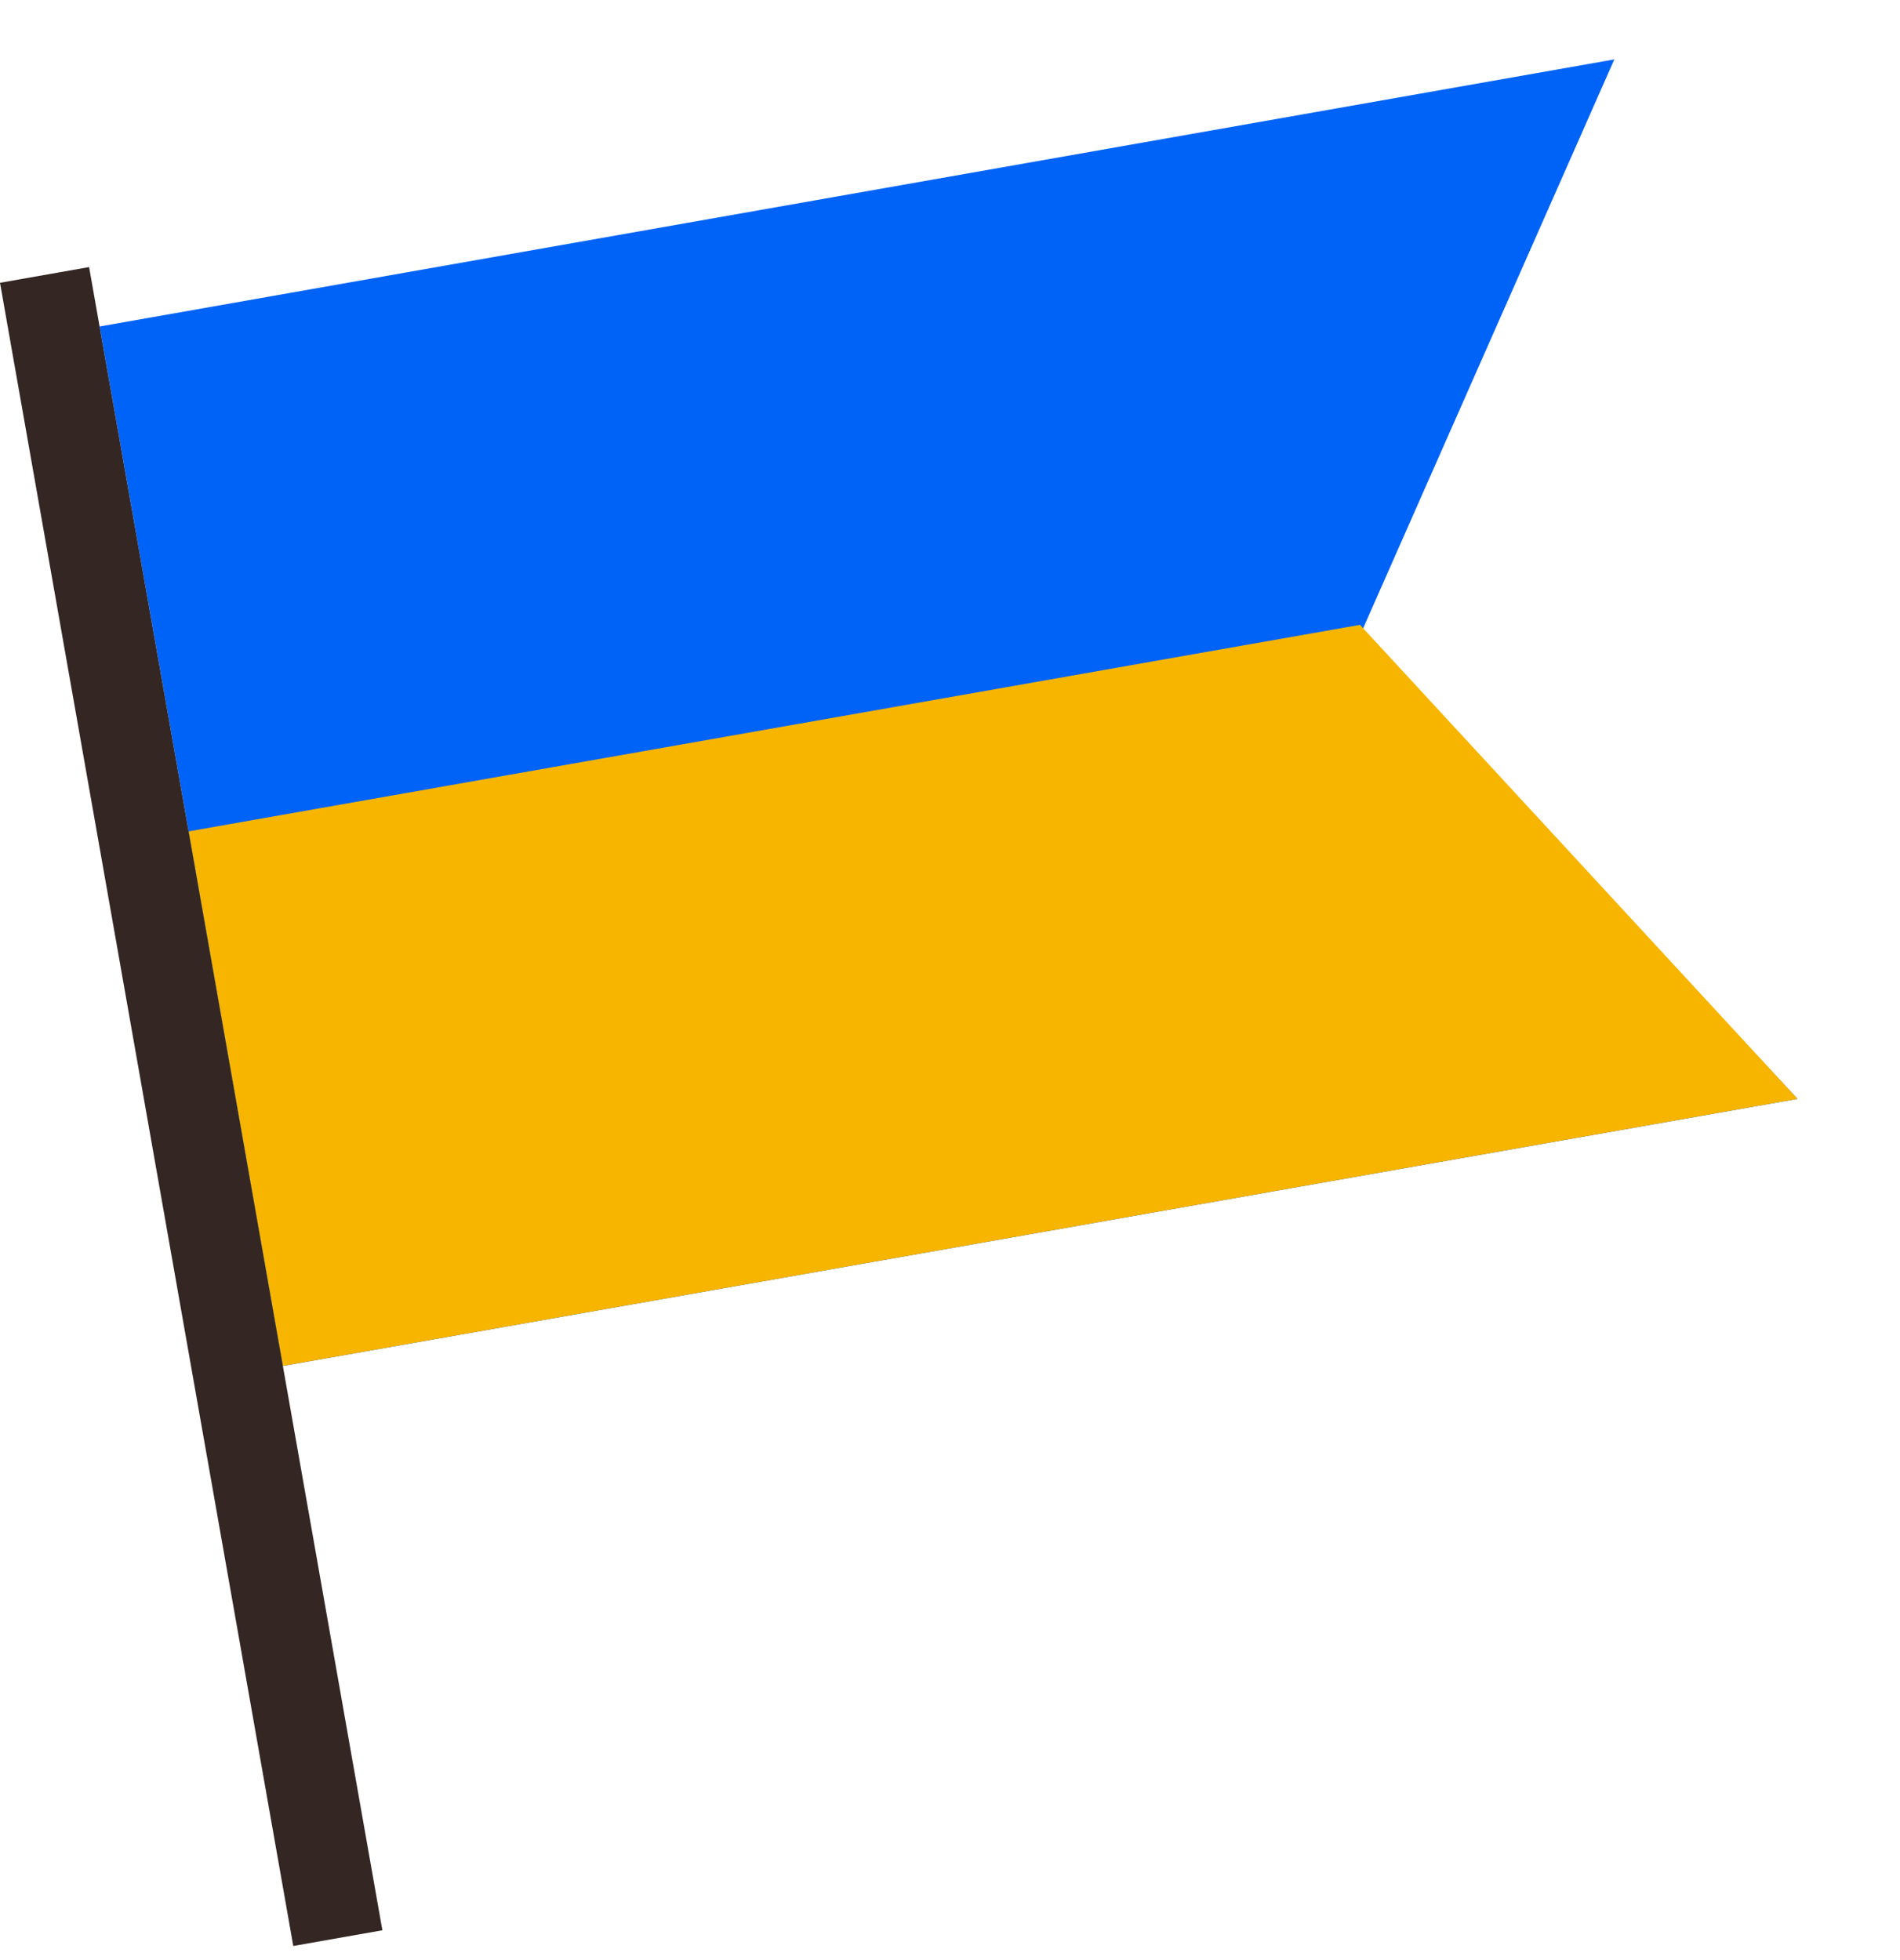
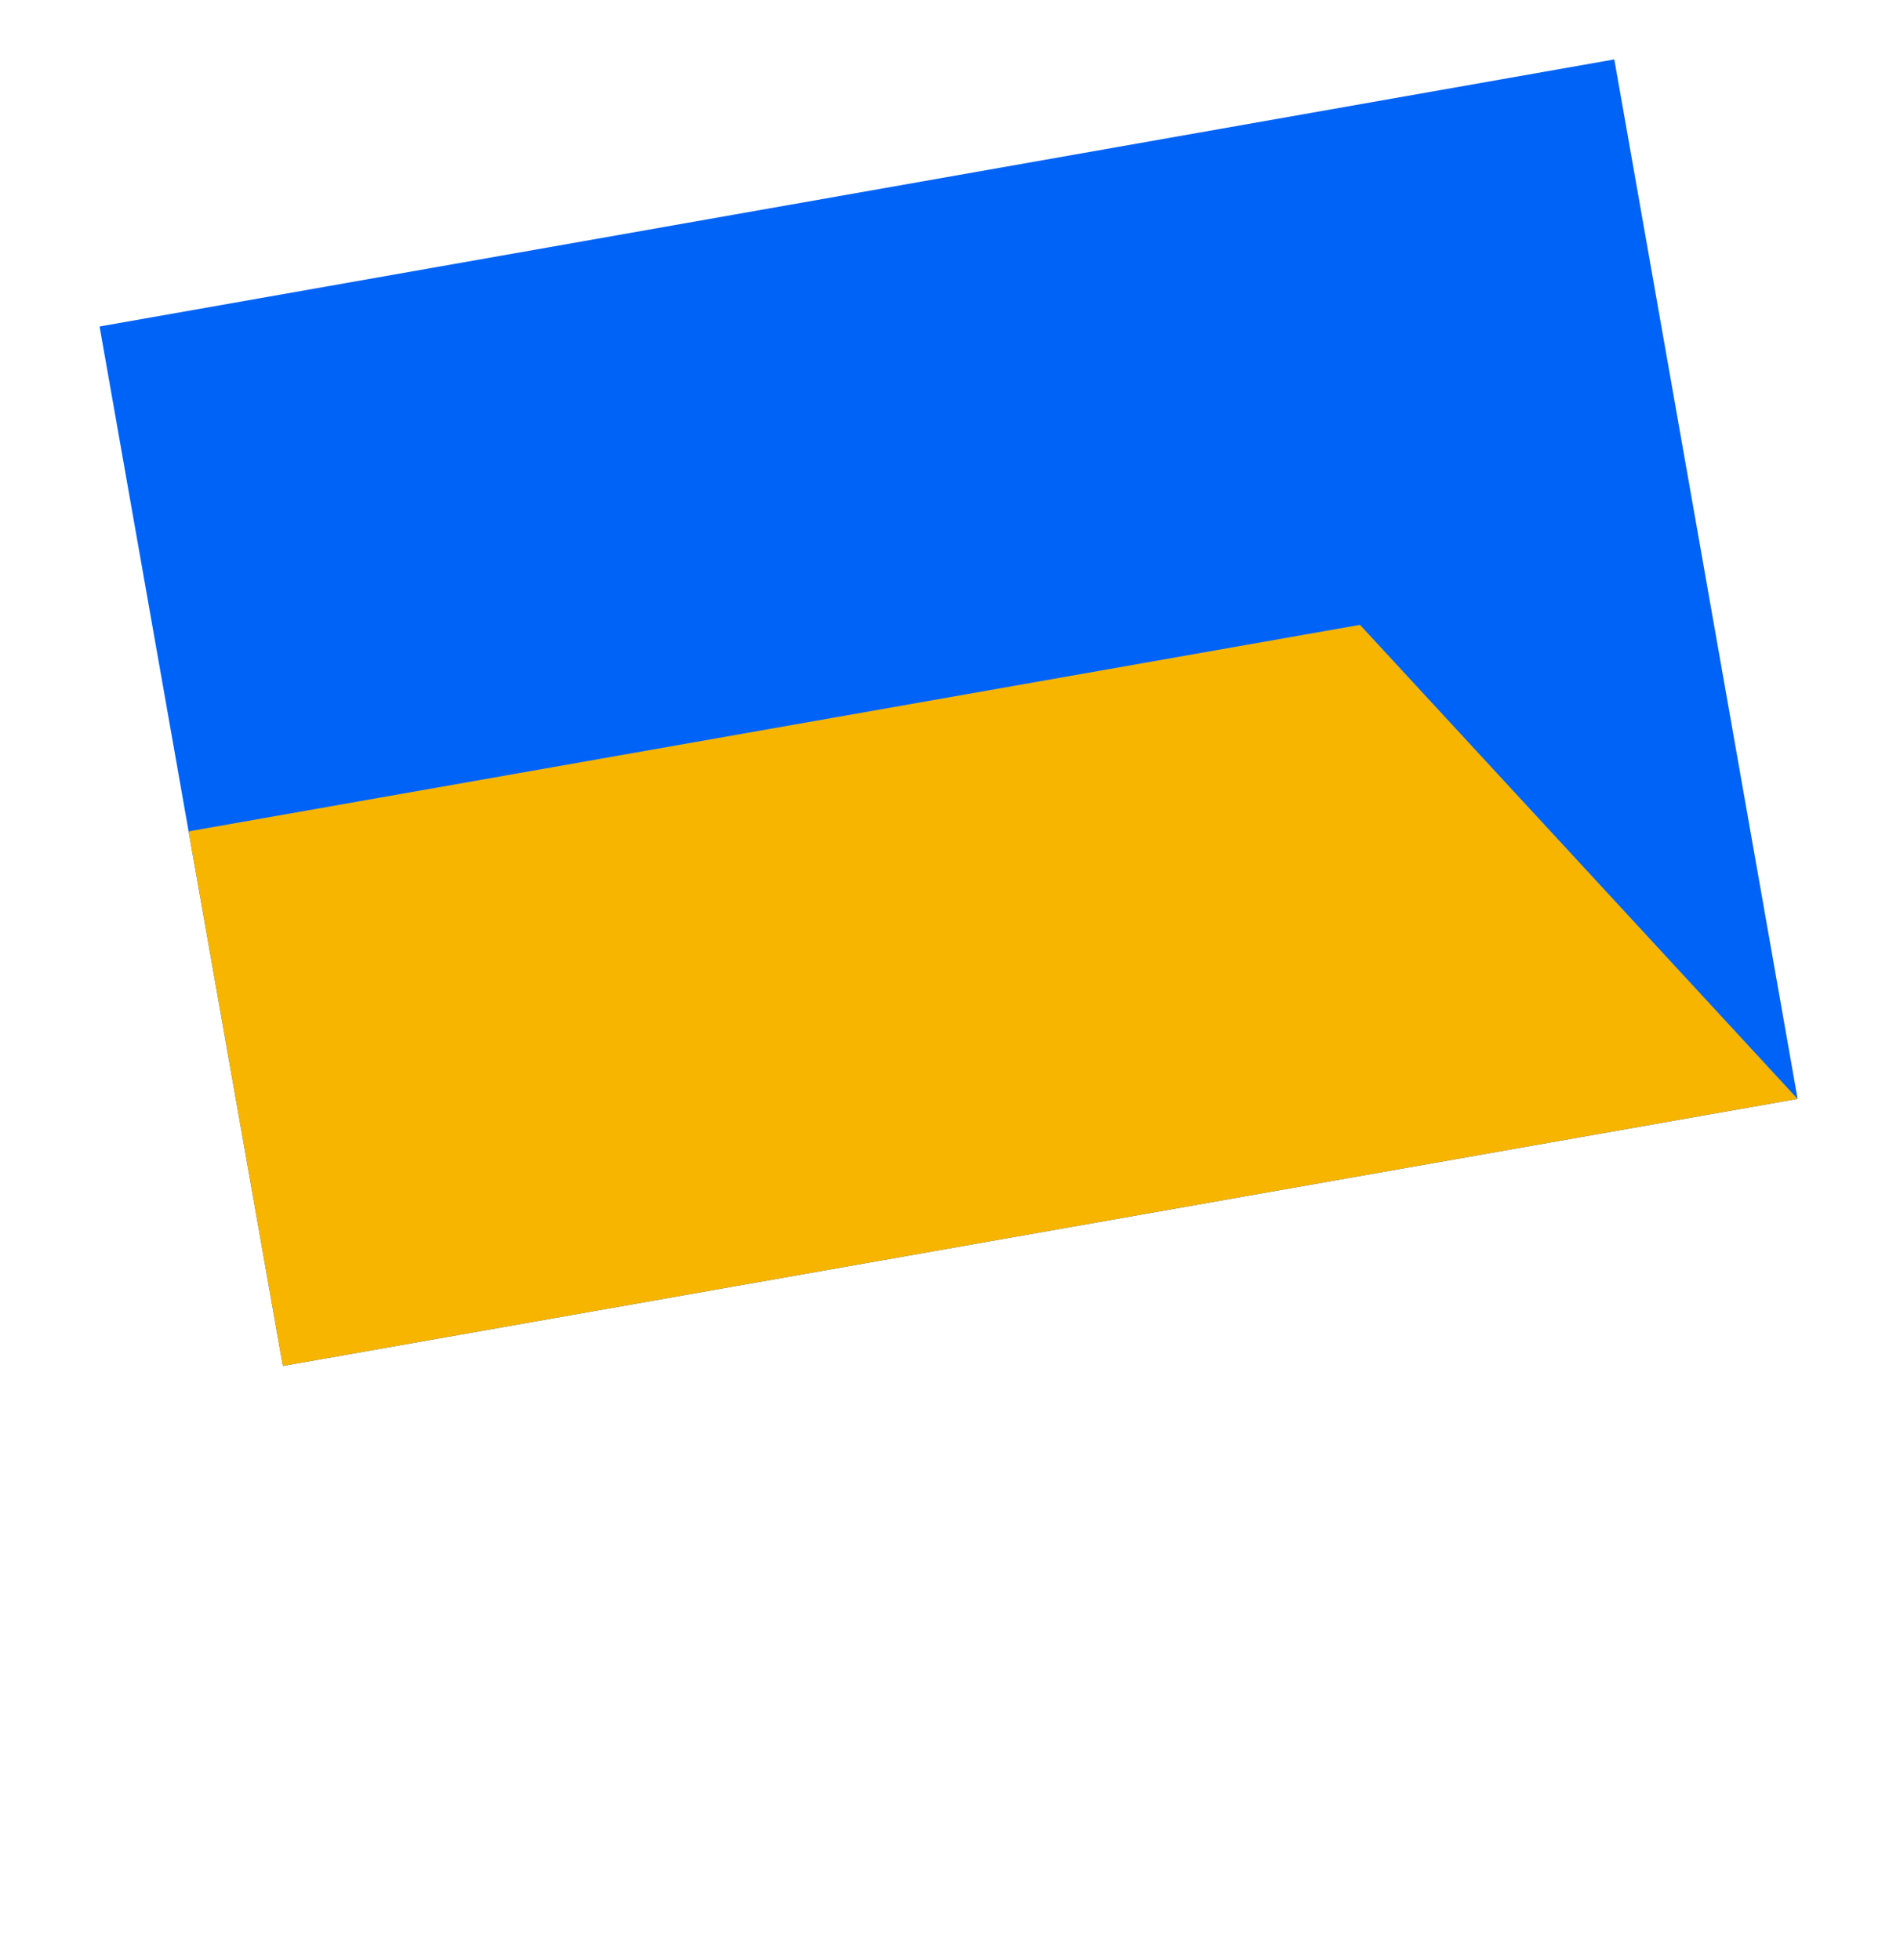
<svg xmlns="http://www.w3.org/2000/svg" width="63" height="65" viewBox="0 0 63 65" fill="none">
-   <path d="M53.527 1.97L3.302 10.826L9.379 45.294L59.605 36.438L45.139 20.968L53.527 1.97Z" fill="#0063F7" />
+   <path d="M53.527 1.97L3.302 10.826L9.379 45.294L59.605 36.438L53.527 1.97Z" fill="#0063F7" />
  <path d="M59.605 36.438L45.094 20.719L6.254 27.567L9.379 45.294L59.605 36.438Z" fill="#F7B500" />
-   <rect y="9.377" width="3" height="56" transform="rotate(-10 0 9.377)" fill="#332623" />
</svg>